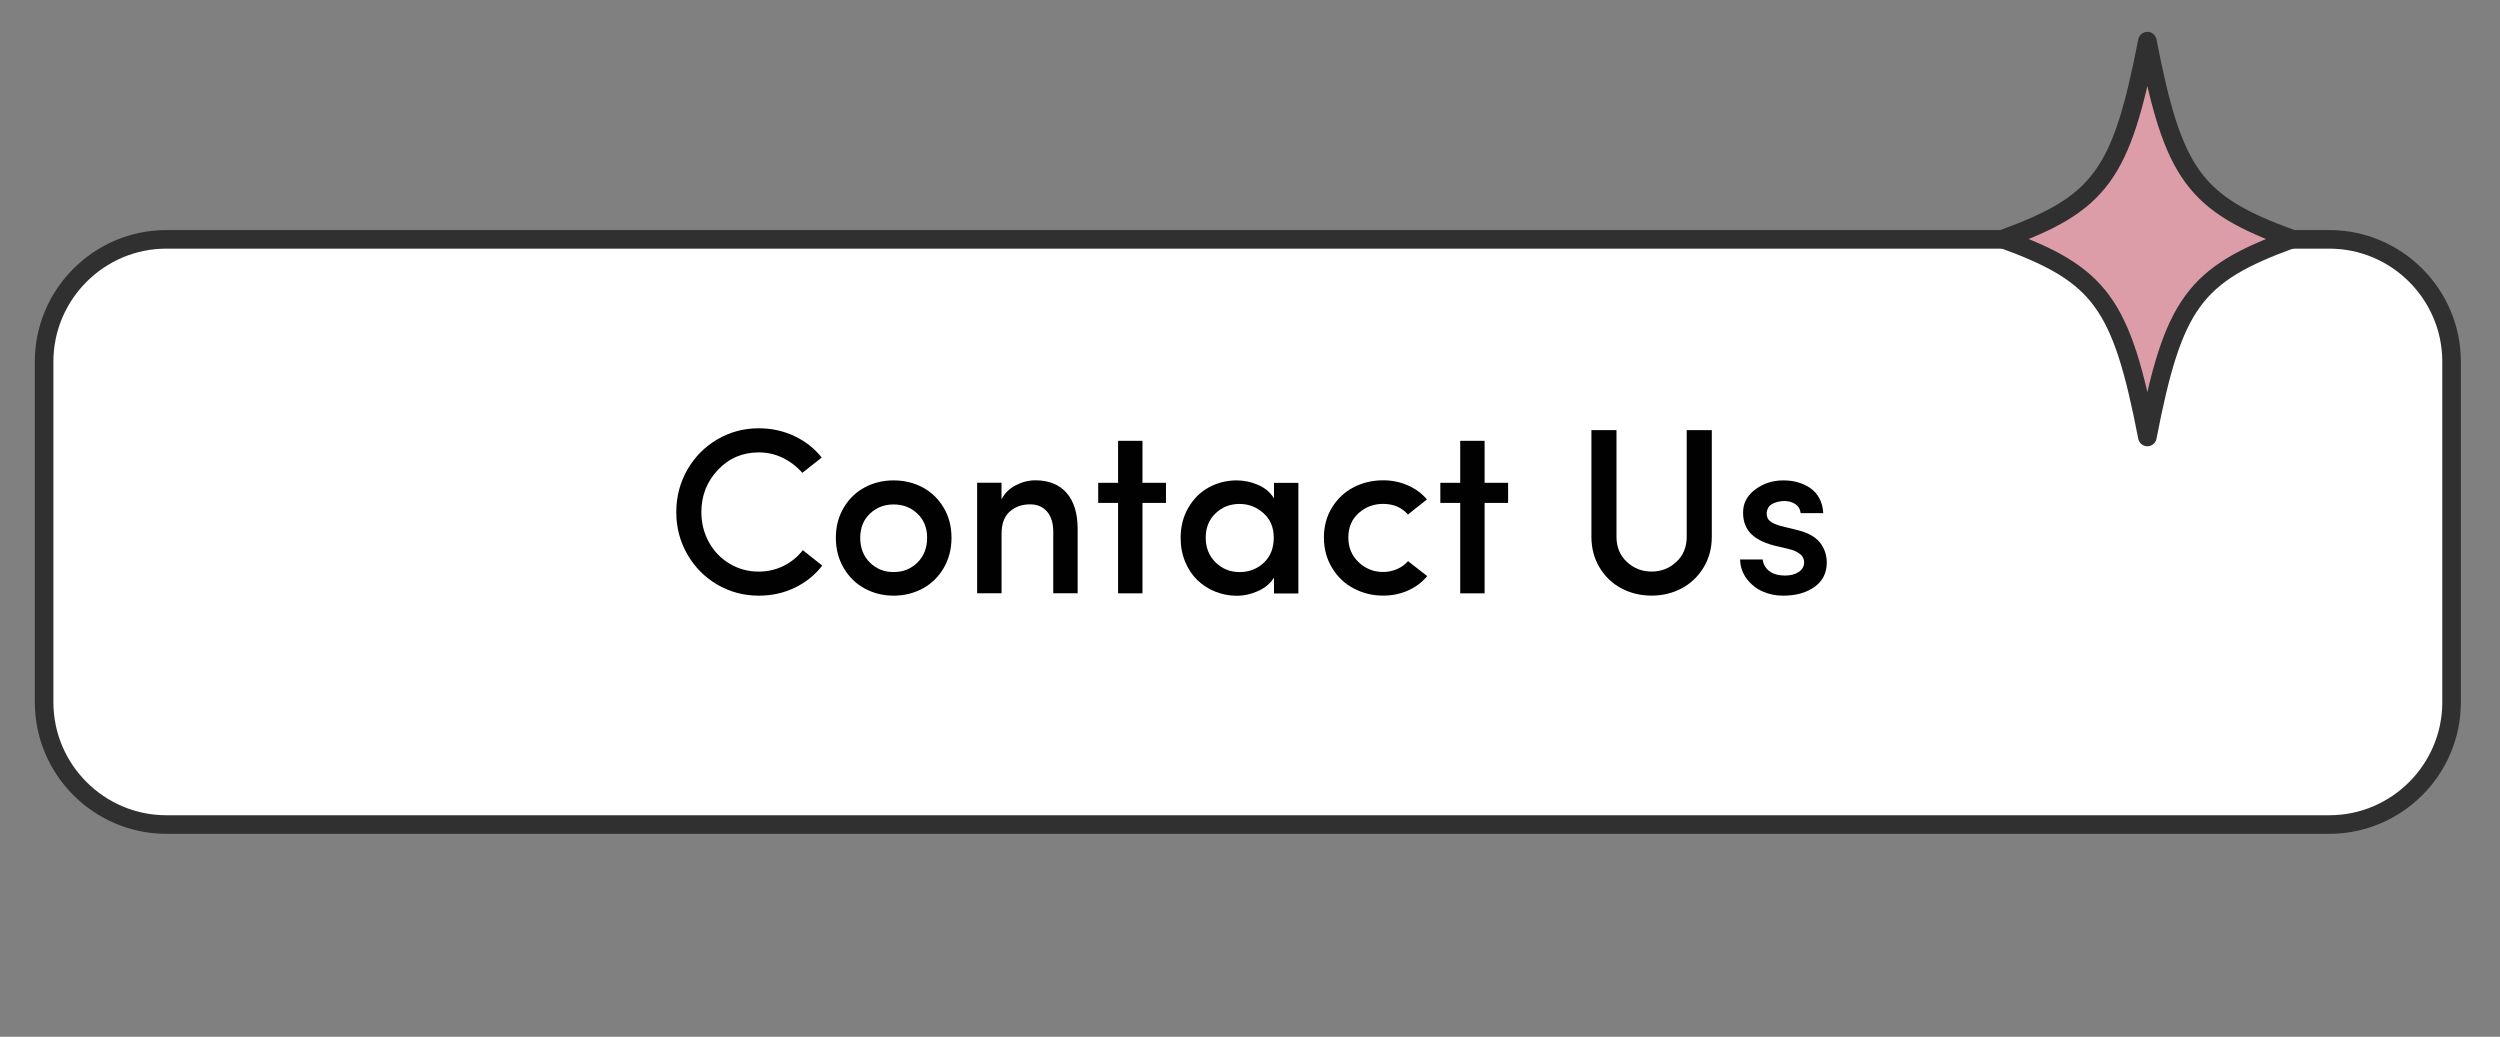
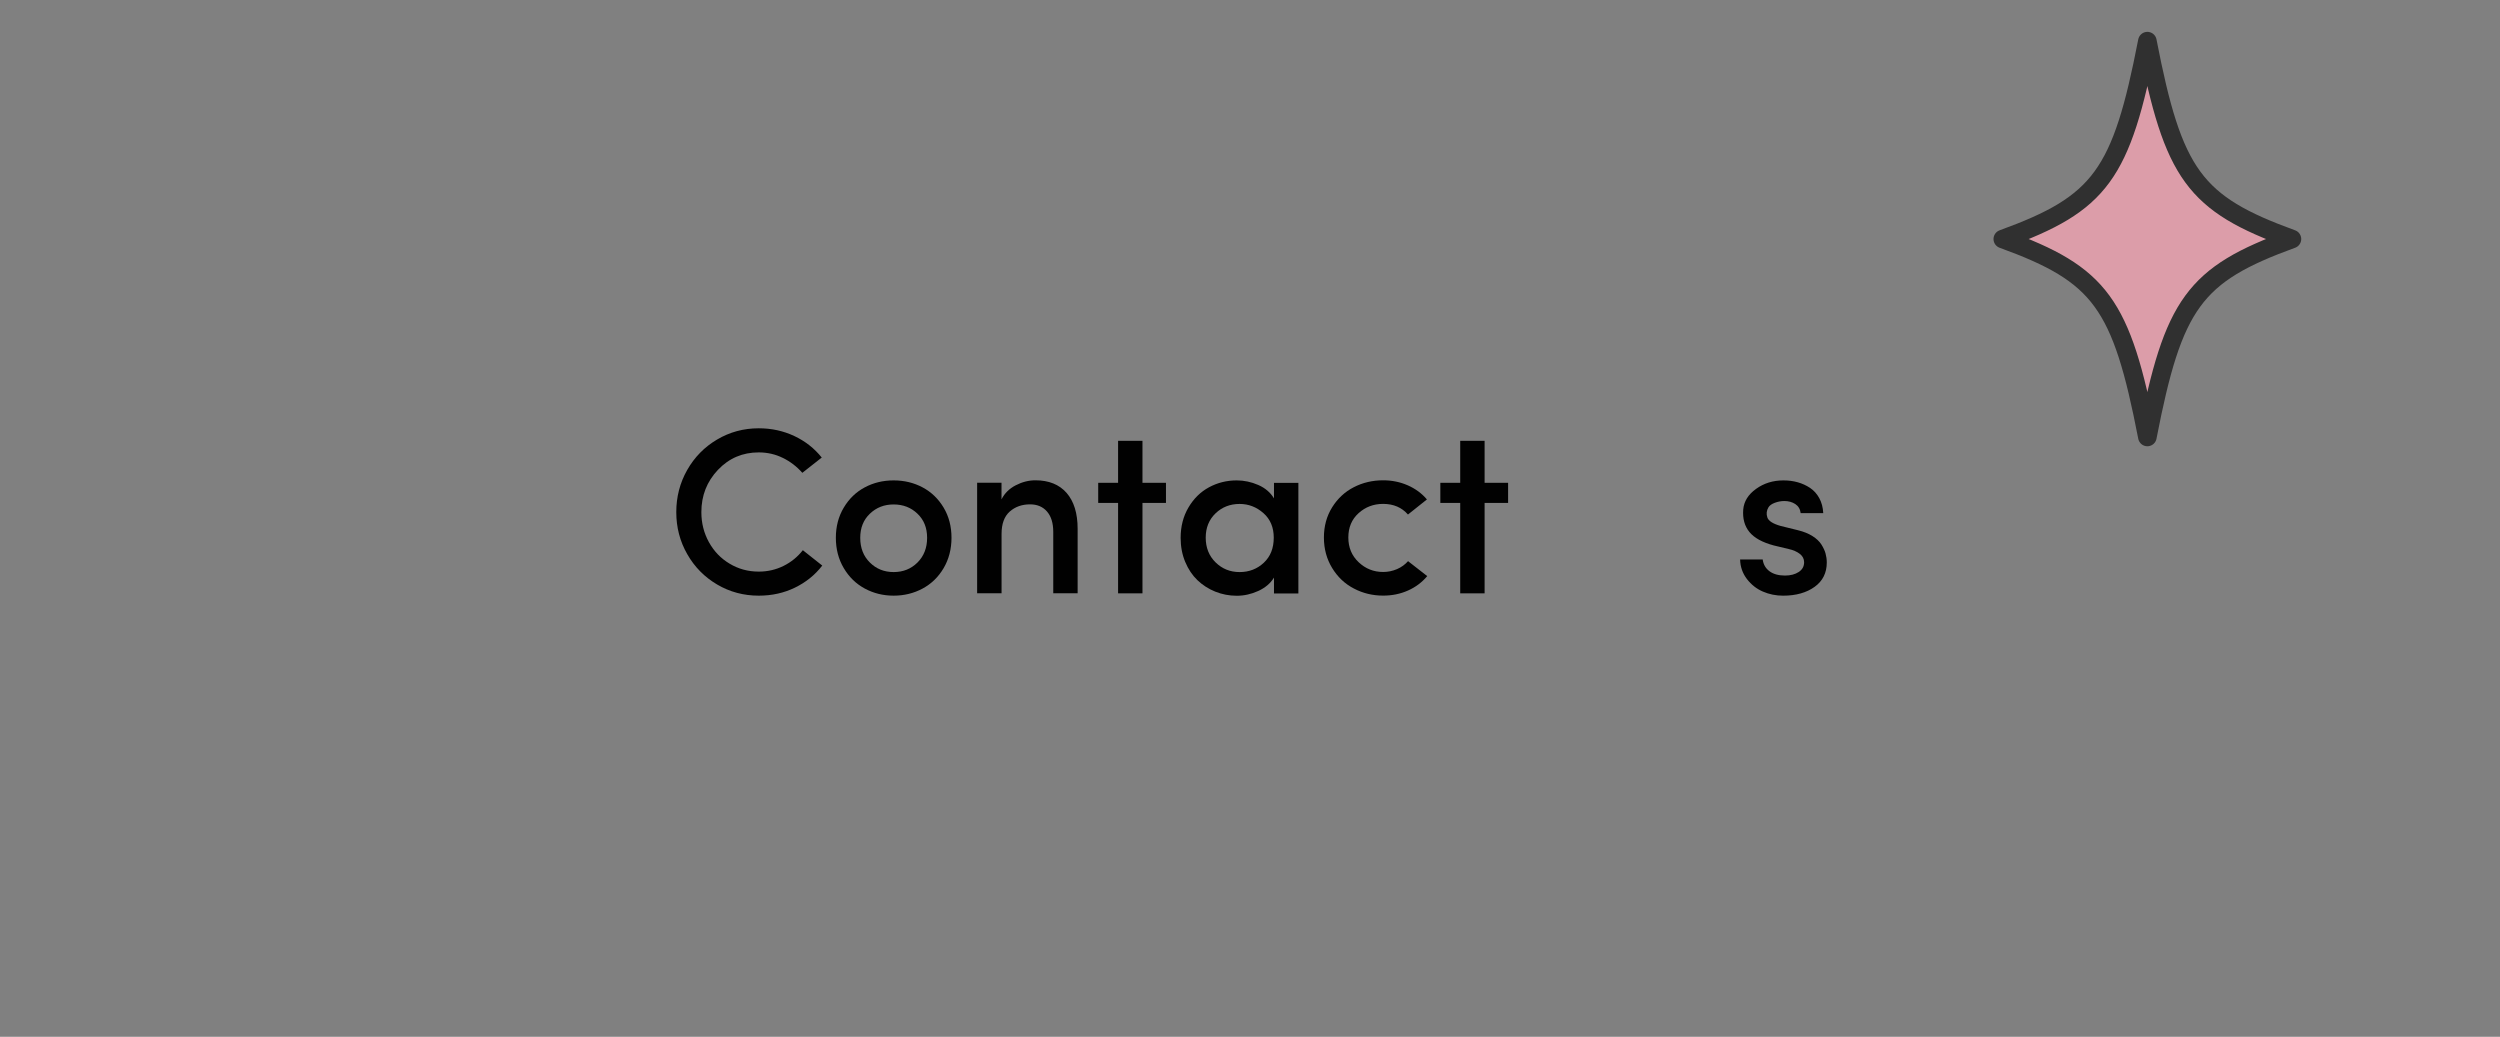
<svg xmlns="http://www.w3.org/2000/svg" version="1.1" id="Layer_1" x="0px" y="0px" viewBox="0 0 538.31 223.25" style="enable-background:new 0 0 538.31 223.25;" xml:space="preserve">
  <rect x="0" y="0" width="538.31" height="223.25" fill="#808080" stroke="none" />
  <style type="text/css">
	.st0{fill:#FFFFFF;stroke:#303030;stroke-width:4;stroke-miterlimit:10;}
	.st1{fill:#010101;}
	.st2{fill:#DC9DA9;}
	.st3{fill:none;stroke:#303030;stroke-width:4;stroke-linecap:round;stroke-linejoin:round;stroke-miterlimit:10;}
</style>
-   <path class="st0" d="M501.58,177.54H35.8c-14.46,0-26.3-11.83-26.3-26.3v-73.4c0-14.46,11.83-26.3,26.3-26.3h465.78  c14.46,0,26.3,11.83,26.3,26.3v73.4C527.88,165.71,516.05,177.54,501.58,177.54z" />
  <g>
    <path class="st1" d="M145.62,110.28c0-3.29,0.78-6.31,2.35-9.08c1.57-2.76,3.71-4.95,6.44-6.56c2.72-1.61,5.71-2.42,8.96-2.42   c2.76,0,5.31,0.56,7.67,1.67c2.36,1.11,4.32,2.66,5.9,4.63l-4.18,3.29c-1.2-1.36-2.6-2.44-4.21-3.22   c-1.61-0.79-3.34-1.18-5.18-1.18c-3.47,0-6.4,1.25-8.78,3.76c-2.38,2.51-3.57,5.54-3.57,9.11c0,2.34,0.54,4.49,1.62,6.45   c1.08,1.96,2.56,3.51,4.46,4.64c1.89,1.14,3.98,1.71,6.28,1.71c1.91,0,3.69-0.41,5.34-1.23c1.65-0.82,3.03-1.95,4.15-3.38   l4.18,3.31c-1.56,2.03-3.53,3.61-5.9,4.76c-2.37,1.15-4.96,1.72-7.77,1.72c-3.25,0-6.24-0.8-8.96-2.4   c-2.72-1.6-4.87-3.78-6.44-6.54C146.4,116.56,145.62,113.55,145.62,110.28z" />
    <path class="st1" d="M181.69,122.34c-1.14-1.92-1.71-4.1-1.71-6.54s0.57-4.61,1.71-6.51c1.14-1.91,2.65-3.36,4.52-4.35   c1.87-1,3.94-1.5,6.21-1.5c2.27,0,4.35,0.5,6.23,1.5c1.88,1,3.39,2.45,4.53,4.35c1.14,1.9,1.7,4.07,1.7,6.51s-0.57,4.62-1.7,6.54   s-2.65,3.39-4.54,4.4c-1.89,1.01-3.96,1.52-6.22,1.52c-2.25,0-4.31-0.51-6.19-1.52C184.34,125.73,182.83,124.26,181.69,122.34z    M185.23,115.8c0,2.19,0.69,3.96,2.08,5.33c1.38,1.37,3.09,2.05,5.11,2.05c2.04,0,3.75-0.68,5.13-2.05   c1.38-1.37,2.08-3.15,2.08-5.33c0-2.14-0.69-3.87-2.08-5.19c-1.38-1.33-3.1-1.99-5.13-1.99c-2.02,0-3.72,0.66-5.11,1.99   C185.92,111.93,185.23,113.66,185.23,115.8z" />
    <path class="st1" d="M210.4,127.76v-23.81h5.25v3.58c0.65-1.3,1.66-2.31,3.05-3.03c1.39-0.72,2.8-1.08,4.25-1.08   c2.89,0,5.13,0.91,6.71,2.71c1.58,1.81,2.38,4.39,2.38,7.74v13.87h-5.25v-13.23c0-1.87-0.45-3.33-1.34-4.36   c-0.9-1.04-2.12-1.55-3.66-1.55c-1.74,0-3.2,0.52-4.37,1.55c-1.17,1.04-1.76,2.64-1.76,4.81v12.78H210.4z" />
    <path class="st1" d="M236.47,108.29v-4.33h4.28v-9.04h5.25v9.04h5.06v4.33h-5.06v19.47h-5.25v-19.47H236.47z" />
    <path class="st1" d="M254.22,115.82c0-2.46,0.56-4.64,1.68-6.54c1.12-1.91,2.59-3.36,4.42-4.35s3.82-1.49,5.98-1.49   c1.58,0,3.12,0.33,4.62,0.98c1.5,0.65,2.63,1.62,3.4,2.89v-3.34h5.25v23.81h-5.25v-3.41c-0.75,1.23-1.88,2.19-3.39,2.88   c-1.51,0.69-3.06,1.03-4.63,1.03c-1.61,0-3.15-0.3-4.61-0.88c-1.46-0.59-2.74-1.41-3.85-2.47c-1.1-1.05-1.98-2.37-2.64-3.95   S254.22,117.67,254.22,115.82z M259.62,115.77c0,2.16,0.71,3.94,2.13,5.33c1.42,1.39,3.14,2.08,5.17,2.08   c2.04,0,3.78-0.67,5.21-2.01c1.43-1.34,2.14-3.14,2.14-5.4c0-2.21-0.74-3.98-2.23-5.29s-3.19-1.97-5.12-1.97   c-2.04,0-3.77,0.67-5.18,2.02S259.62,113.63,259.62,115.77z" />
    <path class="st1" d="M286.84,122.3c-1.18-1.94-1.77-4.12-1.77-6.56s0.59-4.6,1.77-6.5c1.18-1.89,2.73-3.34,4.66-4.33   c1.92-0.99,4.03-1.49,6.32-1.49c1.89,0,3.66,0.36,5.3,1.08c1.64,0.72,3.02,1.73,4.13,3.04l-4.08,3.25   c-1.33-1.52-3.11-2.29-5.35-2.29c-2.06,0-3.82,0.67-5.29,2c-1.47,1.33-2.2,3.08-2.2,5.23c0,2.16,0.74,3.93,2.22,5.33   s3.24,2.1,5.28,2.1c1.05,0,2.04-0.21,2.99-0.62c0.95-0.41,1.73-0.99,2.37-1.71l4.13,3.22c-1.13,1.34-2.51,2.38-4.16,3.11   c-1.64,0.73-3.42,1.09-5.33,1.09c-2.27,0-4.38-0.51-6.31-1.53C289.58,125.72,288.02,124.24,286.84,122.3z" />
    <path class="st1" d="M310.14,108.29v-4.33h4.28v-9.04h5.25v9.04h5.06v4.33h-5.06v19.47h-5.25v-19.47H310.14z" />
-     <path class="st1" d="M342.67,115.58V92.62h5.4v22.96c0,2.21,0.74,4.01,2.22,5.4c1.48,1.39,3.26,2.09,5.34,2.09   c2.08,0,3.86-0.7,5.34-2.09c1.48-1.39,2.22-3.2,2.22-5.4V92.62h5.4v22.96c0,2.49-0.6,4.71-1.8,6.66c-1.2,1.95-2.78,3.44-4.73,4.47   s-4.1,1.54-6.43,1.54c-2.34,0-4.49-0.51-6.46-1.54c-1.96-1.03-3.54-2.52-4.72-4.47C343.27,120.3,342.67,118.07,342.67,115.58z" />
    <path class="st1" d="M374.69,120.47h4.86c0.14,1.06,0.62,1.9,1.46,2.53c0.84,0.62,1.95,0.93,3.34,0.93c1.2,0,2.18-0.26,2.96-0.77   c0.78-0.51,1.16-1.21,1.16-2.1c0-0.72-0.31-1.32-0.93-1.8c-0.62-0.48-1.42-0.83-2.38-1.04l-3.21-0.77   c-2.47-0.66-4.23-1.63-5.26-2.9c-1.04-1.27-1.48-2.88-1.33-4.84c0.15-1.74,1.07-3.23,2.76-4.44c1.69-1.22,3.65-1.83,5.89-1.83   c1.09,0,2.11,0.13,3.07,0.4c0.96,0.27,1.85,0.67,2.66,1.21c0.81,0.54,1.48,1.27,1.99,2.2c0.51,0.93,0.8,2.01,0.86,3.24h-4.86   c-0.1-0.86-0.49-1.51-1.15-1.95c-0.67-0.44-1.46-0.66-2.37-0.66c-0.69,0-1.38,0.13-2.05,0.38s-1.13,0.58-1.37,0.98   c-0.41,0.69-0.49,1.41-0.24,2.17c0.25,0.76,1.21,1.37,2.88,1.84l3.69,0.91c1.23,0.3,2.28,0.72,3.14,1.26s1.5,1.15,1.93,1.82   c0.42,0.67,0.73,1.32,0.9,1.95s0.26,1.27,0.26,1.93c0,2.23-0.87,3.98-2.62,5.24c-1.75,1.26-4.01,1.9-6.79,1.9   c-1.53,0-2.98-0.29-4.34-0.88c-1.37-0.59-2.51-1.49-3.44-2.7S374.72,122.06,374.69,120.47z" />
  </g>
  <path class="st2" d="M493.51,51.47c-21.03,7.64-25.55,13.83-31.13,42.62c-5.58-28.79-10.1-34.98-31.13-42.62  c21.03-7.64,25.55-13.83,31.13-42.61C467.96,37.64,472.48,43.83,493.51,51.47" />
  <path class="st3" d="M493.51,51.47c-21.03,7.64-25.55,13.83-31.13,42.62c-5.58-28.79-10.1-34.98-31.13-42.62  c21.03-7.64,25.55-13.83,31.13-42.61C467.96,37.64,472.48,43.83,493.51,51.47z" />
</svg>